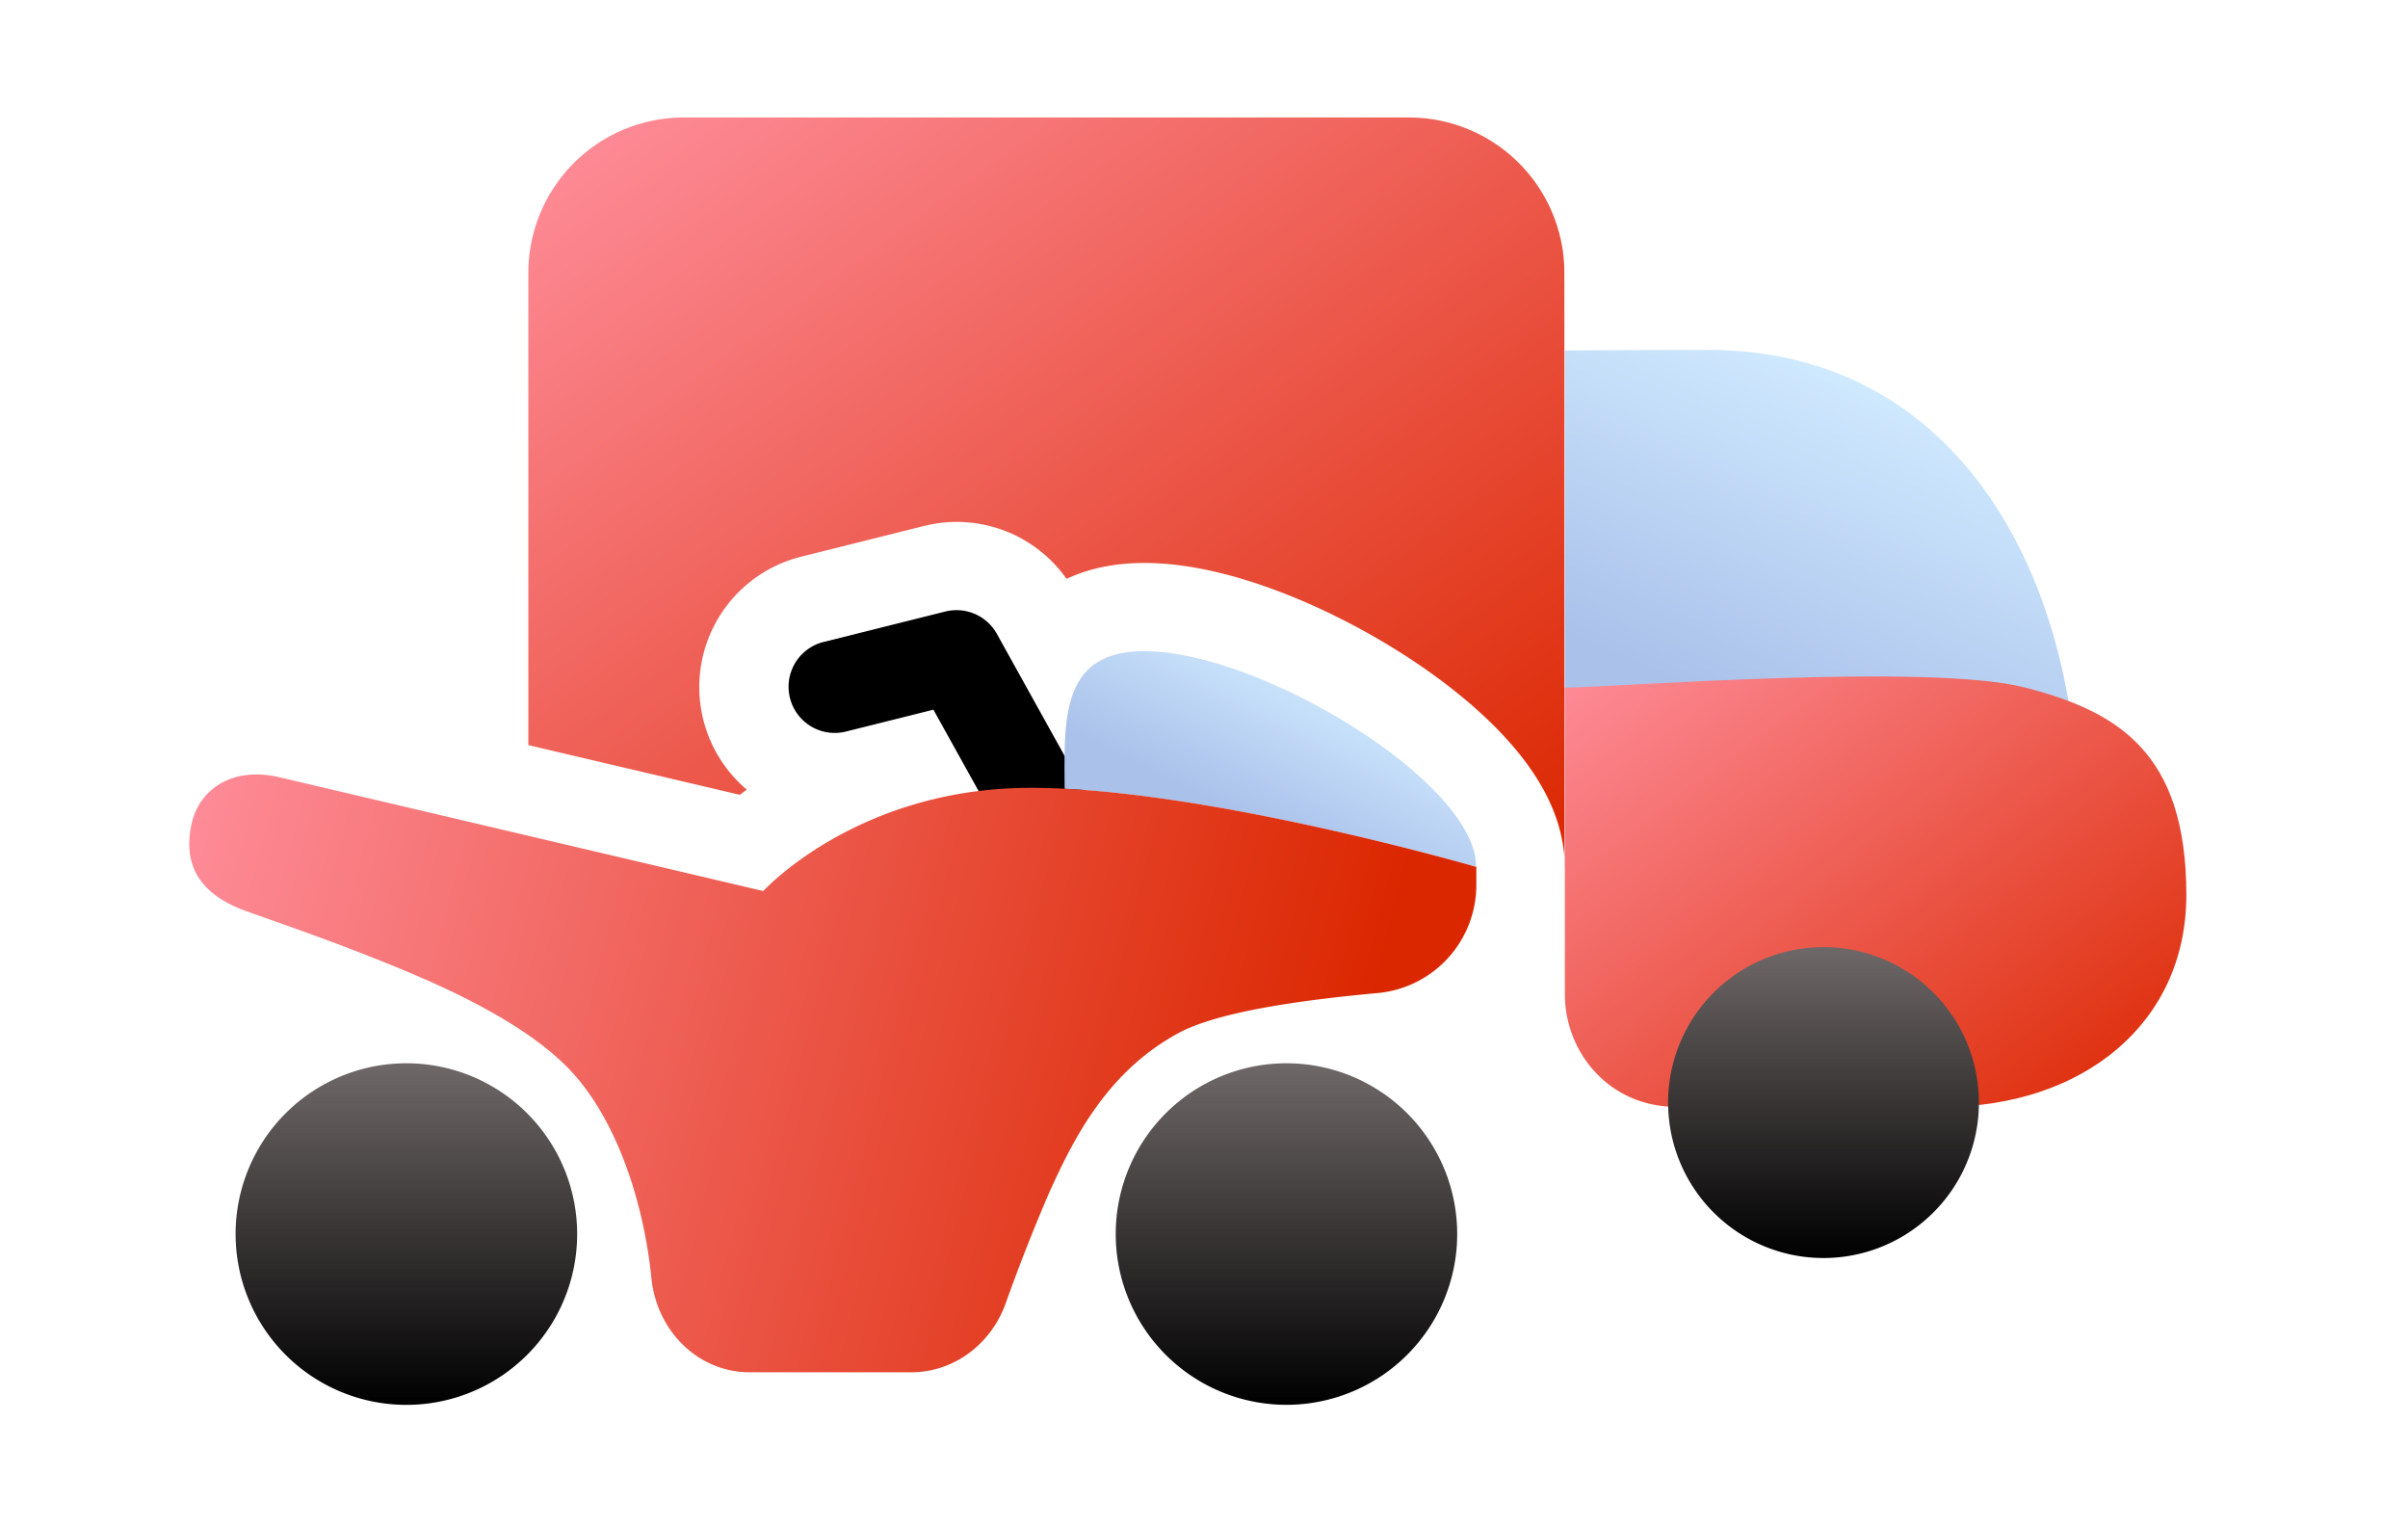
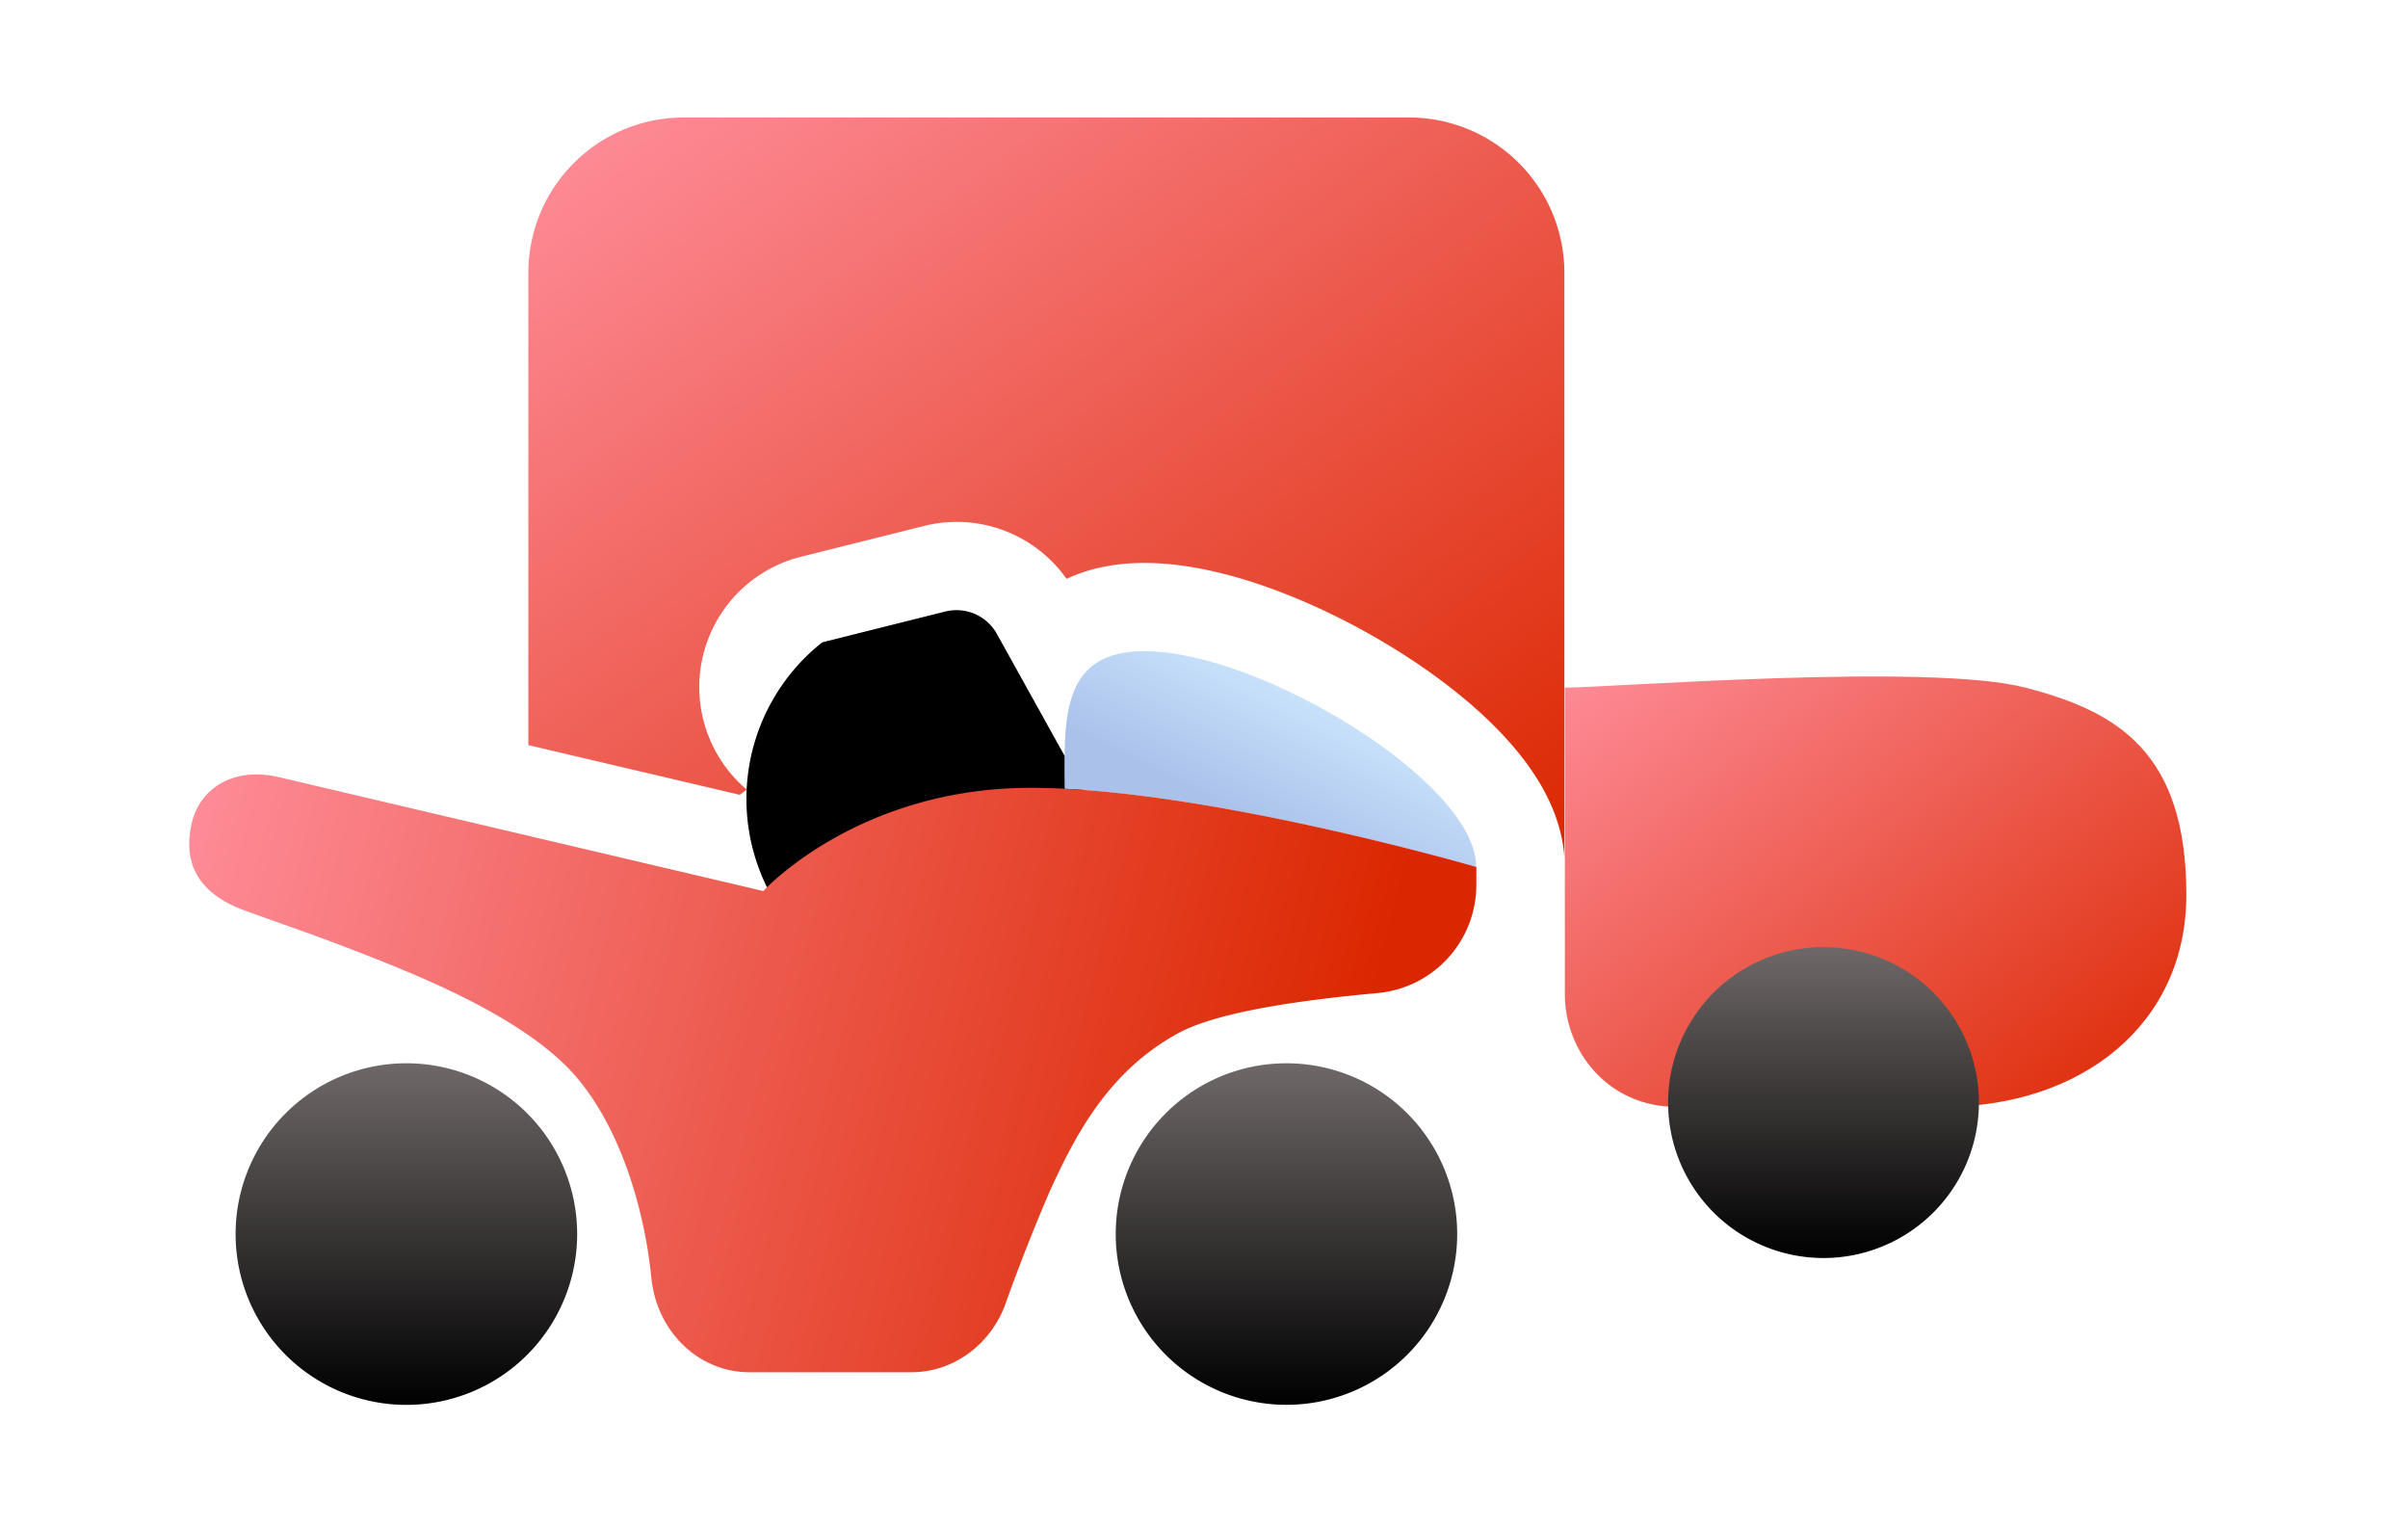
<svg xmlns="http://www.w3.org/2000/svg" width="41" height="26" viewBox="0 0 41 26" fill="none">
-   <path fill-rule="evenodd" clip-rule="evenodd" d="M35.382 16.261v-2.378c0-3.963-1.968-7.926-6.297-7.926-1.276 0-2.44.01-2.44.01v8.72c0 1.188.787 1.585 1.574 1.585s7.163-.01 7.163-.01z" fill="url(#spec-moto_svg__a)" />
  <path fill-rule="evenodd" clip-rule="evenodd" d="M33.09 18.842c2.351 0 4.136-1.403 4.136-3.609 0-2.432-1.175-3.123-2.742-3.528-1.645-.426-7.056 0-7.84 0v5.22c0 .986.75 1.917 1.9 1.917h4.546z" fill="url(#spec-moto_svg__b)" />
  <path d="M11.642 2a2.646 2.646 0 0 0-2.646 2.646v8.038l3.6.846.119-.088a2.288 2.288 0 0 1 .925-3.965l2.095-.524a2.288 2.288 0 0 1 2.425.901c.427-.2.883-.271 1.326-.271 1.414 0 3.12.738 4.377 1.537.657.417 1.292.914 1.782 1.452.41.45.93 1.155.991 2.02V4.645A2.646 2.646 0 0 0 23.99 2H11.642z" fill="url(#spec-moto_svg__c)" />
  <path fill-rule="evenodd" clip-rule="evenodd" d="M31.048 16.123a2.646 2.646 0 1 1 0 5.292 2.646 2.646 0 0 1 0-5.292z" fill="url(#spec-moto_svg__d)" />
-   <path fill-rule="evenodd" clip-rule="evenodd" d="M16.096 10.41a.786.786 0 0 1 .877.38l2.619 4.715a.786.786 0 0 1-1.373.763l-2.326-4.187-1.51.377A.786.786 0 0 1 14 10.934l2.095-.524z" fill="#000" />
+   <path fill-rule="evenodd" clip-rule="evenodd" d="M16.096 10.41a.786.786 0 0 1 .877.38l2.619 4.715a.786.786 0 0 1-1.373.763A.786.786 0 0 1 14 10.934l2.095-.524z" fill="#000" />
  <path d="M25.132 14.745c0-1.424-3.663-3.66-5.649-3.66-1.375 0-1.366 1.077-1.357 2.22l.001.123c2.873.145 6.82 1.276 7.005 1.33v-.012z" fill="url(#spec-moto_svg__e)" />
  <path d="M15.517 23.36h-2.753c-.874 0-1.582-.697-1.673-1.603-.136-1.353-.625-2.764-1.418-3.576-.794-.812-2.182-1.419-3.103-1.79-.92-.37-1.454-.552-2.38-.882-.924-.332-1.055-.922-.925-1.497.131-.574.693-.981 1.526-.773l8.205 1.929s1.599-1.757 4.553-1.757c2.954 0 7.588 1.347 7.588 1.347v.312a1.849 1.849 0 0 1-1.673 1.834c-1.053.097-2.68.285-3.414.69-1.174.646-1.738 1.718-2.181 2.697a31.64 31.64 0 0 0-.751 1.91c-.254.693-.889 1.159-1.6 1.159z" fill="url(#spec-moto_svg__f)" />
  <path fill-rule="evenodd" clip-rule="evenodd" d="M6.92 18.1a2.907 2.907 0 1 1-.001 5.815 2.907 2.907 0 0 1 0-5.815z" fill="url(#spec-moto_svg__g)" />
  <path fill-rule="evenodd" clip-rule="evenodd" d="M21.904 18.1a2.907 2.907 0 1 1 0 5.814 2.907 2.907 0 0 1 0-5.814z" fill="url(#spec-moto_svg__h)" />
  <defs>
    <linearGradient id="spec-moto_svg__a" x1="30.773" y1="5.957" x2="28.379" y2="11.544" gradientUnits="userSpaceOnUse">
      <stop stop-color="#D0EAFF" />
      <stop offset="1" stop-color="#AAC1EA" />
    </linearGradient>
    <linearGradient id="spec-moto_svg__b" x1="21.354" y1="14.89" x2="28.932" y2="25.036" gradientUnits="userSpaceOnUse">
      <stop stop-color="#FF8F9D" />
      <stop offset="1" stop-color="#DB2700" />
    </linearGradient>
    <linearGradient id="spec-moto_svg__c" x1=".176" y1="8.318" x2="12.14" y2="25.02" gradientUnits="userSpaceOnUse">
      <stop stop-color="#FF8F9D" />
      <stop offset="1" stop-color="#DB2700" />
    </linearGradient>
    <linearGradient id="spec-moto_svg__d" x1="31.048" y1="16.123" x2="31.048" y2="21.416" gradientUnits="userSpaceOnUse">
      <stop stop-color="#6F6868" />
      <stop offset="1" />
    </linearGradient>
    <linearGradient id="spec-moto_svg__e" x1="22.273" y1="11.263" x2="20.987" y2="13.827" gradientUnits="userSpaceOnUse">
      <stop stop-color="#D0EAFF" />
      <stop offset="1" stop-color="#AAC1EA" />
    </linearGradient>
    <linearGradient id="spec-moto_svg__f" x1="1.68" y1="16.934" x2="22.104" y2="22.17" gradientUnits="userSpaceOnUse">
      <stop stop-color="#FF8F9D" />
      <stop offset="1" stop-color="#DB2700" />
    </linearGradient>
    <linearGradient id="spec-moto_svg__g" x1="6.919" y1="18.1" x2="6.919" y2="23.916" gradientUnits="userSpaceOnUse">
      <stop stop-color="#6F6868" />
      <stop offset="1" />
    </linearGradient>
    <linearGradient id="spec-moto_svg__h" x1="21.904" y1="18.1" x2="21.904" y2="23.916" gradientUnits="userSpaceOnUse">
      <stop stop-color="#6F6868" />
      <stop offset="1" />
    </linearGradient>
  </defs>
</svg>